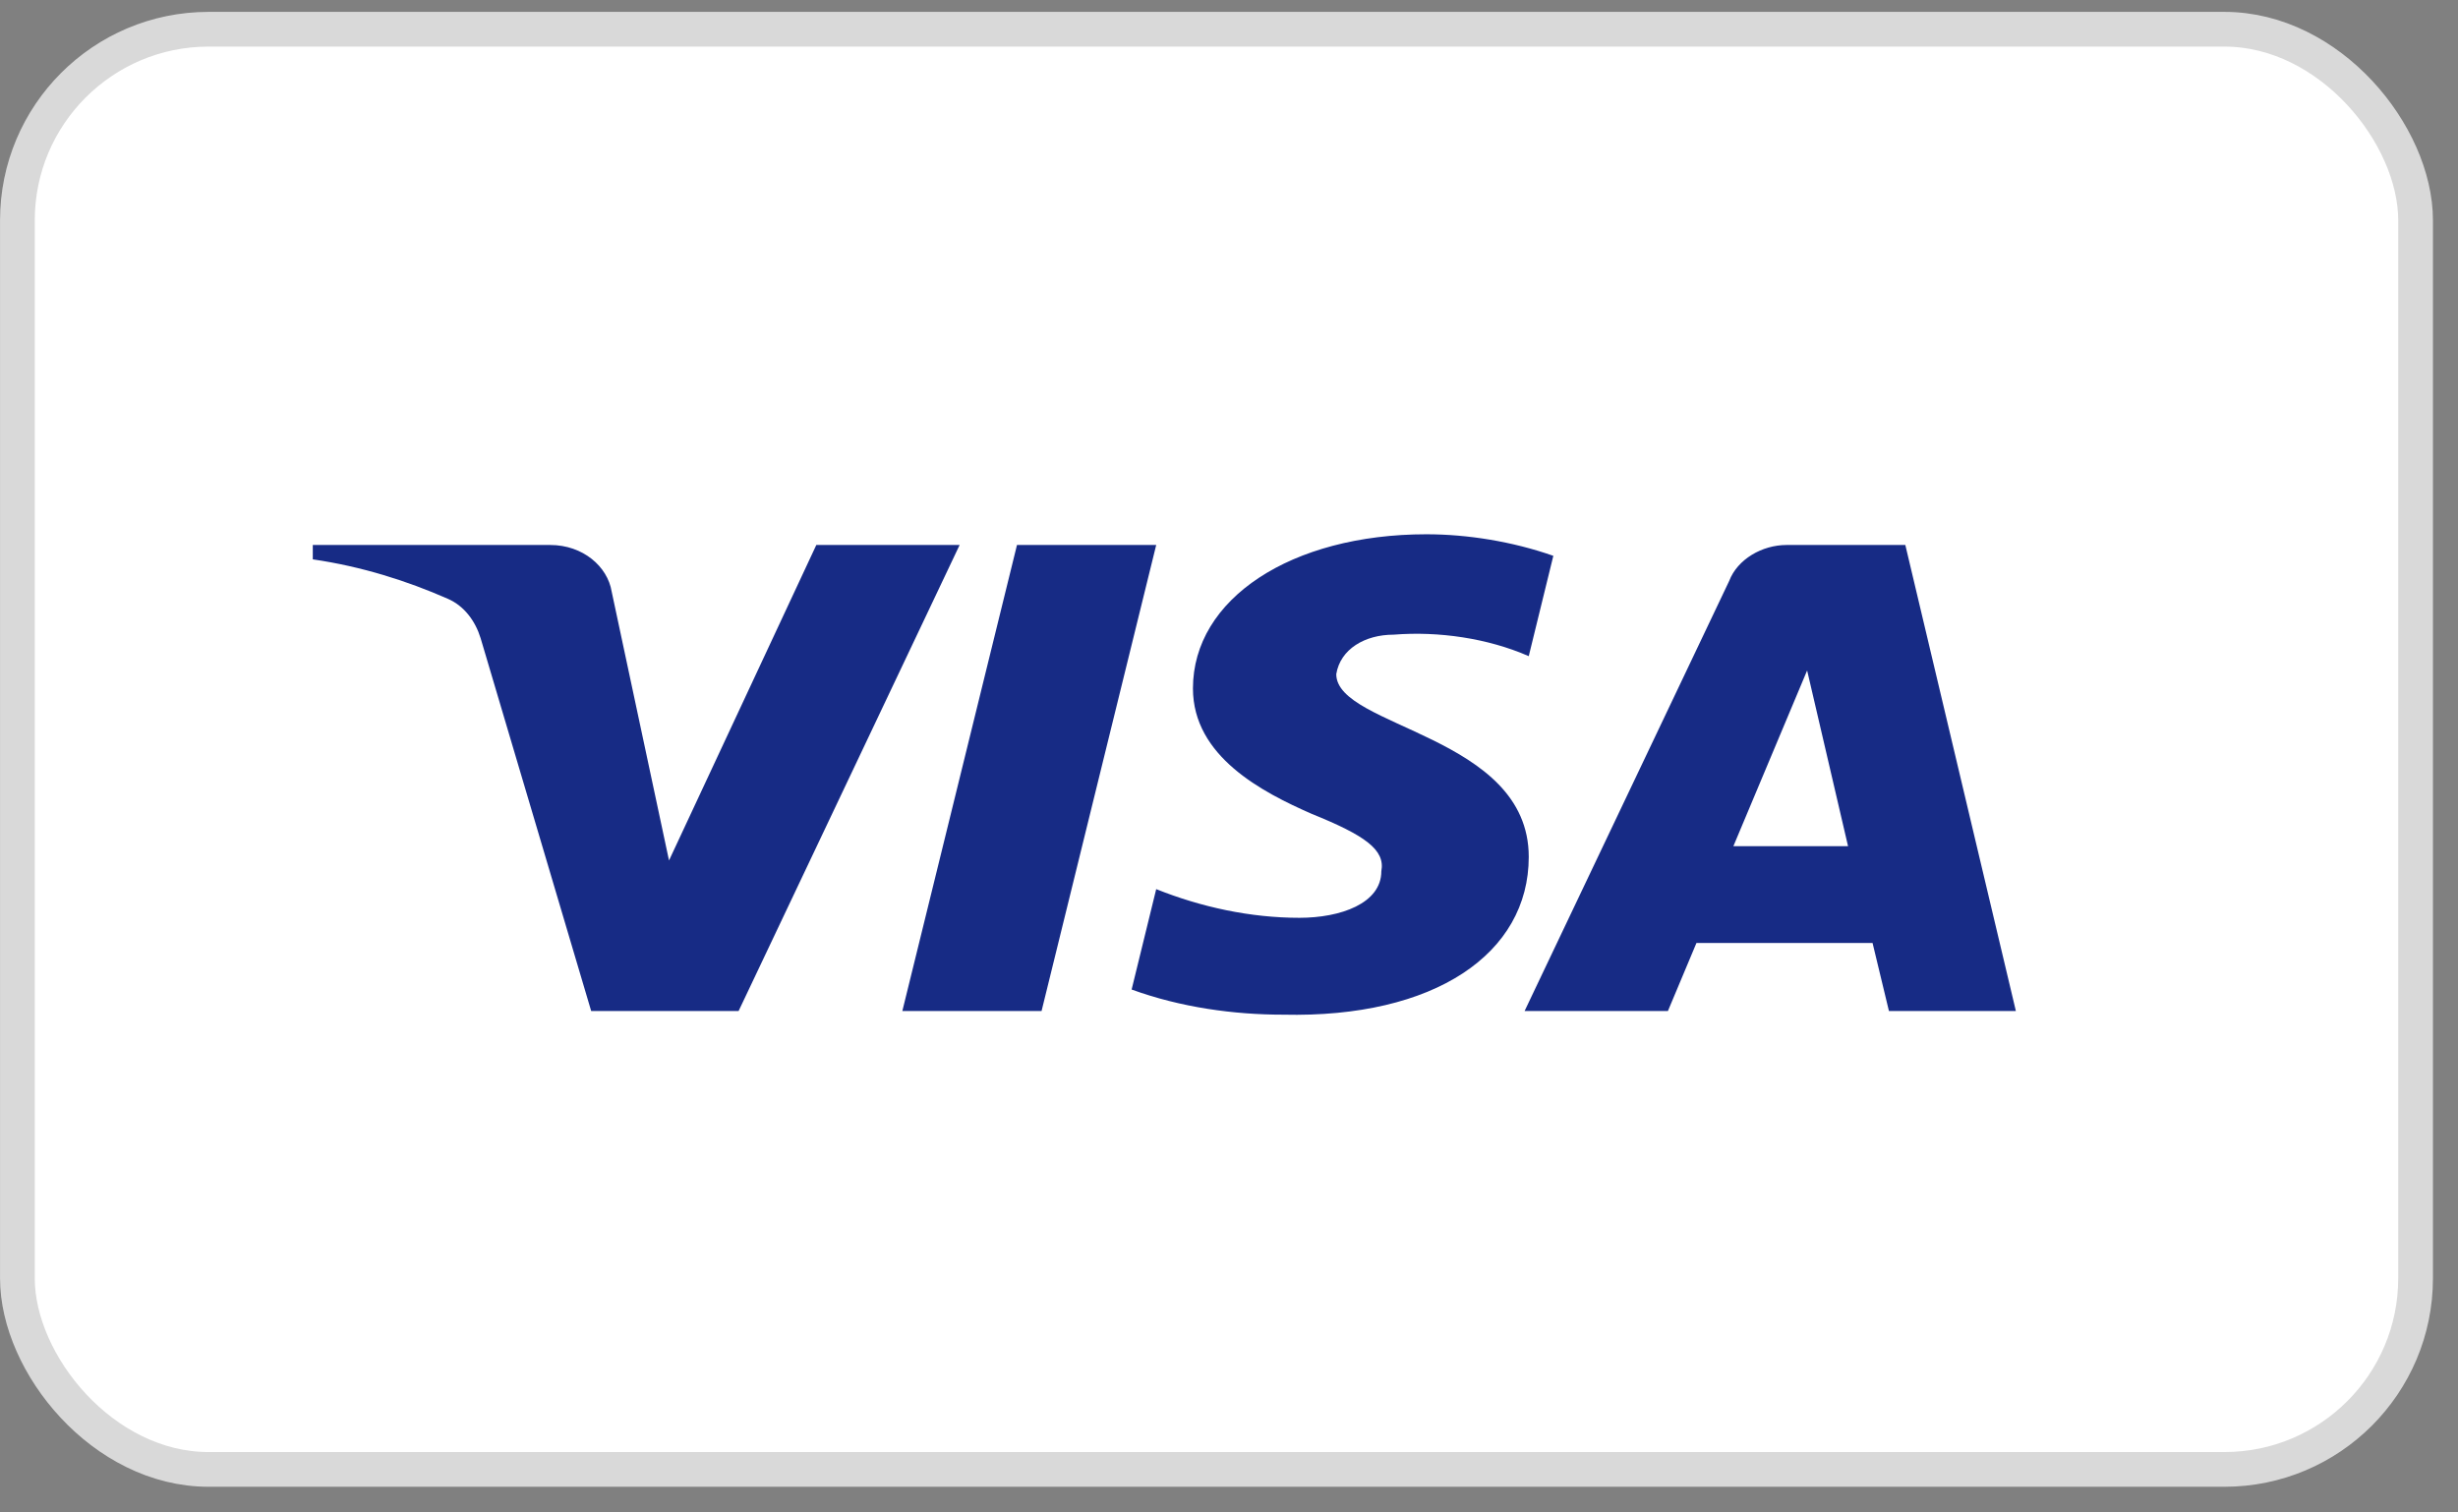
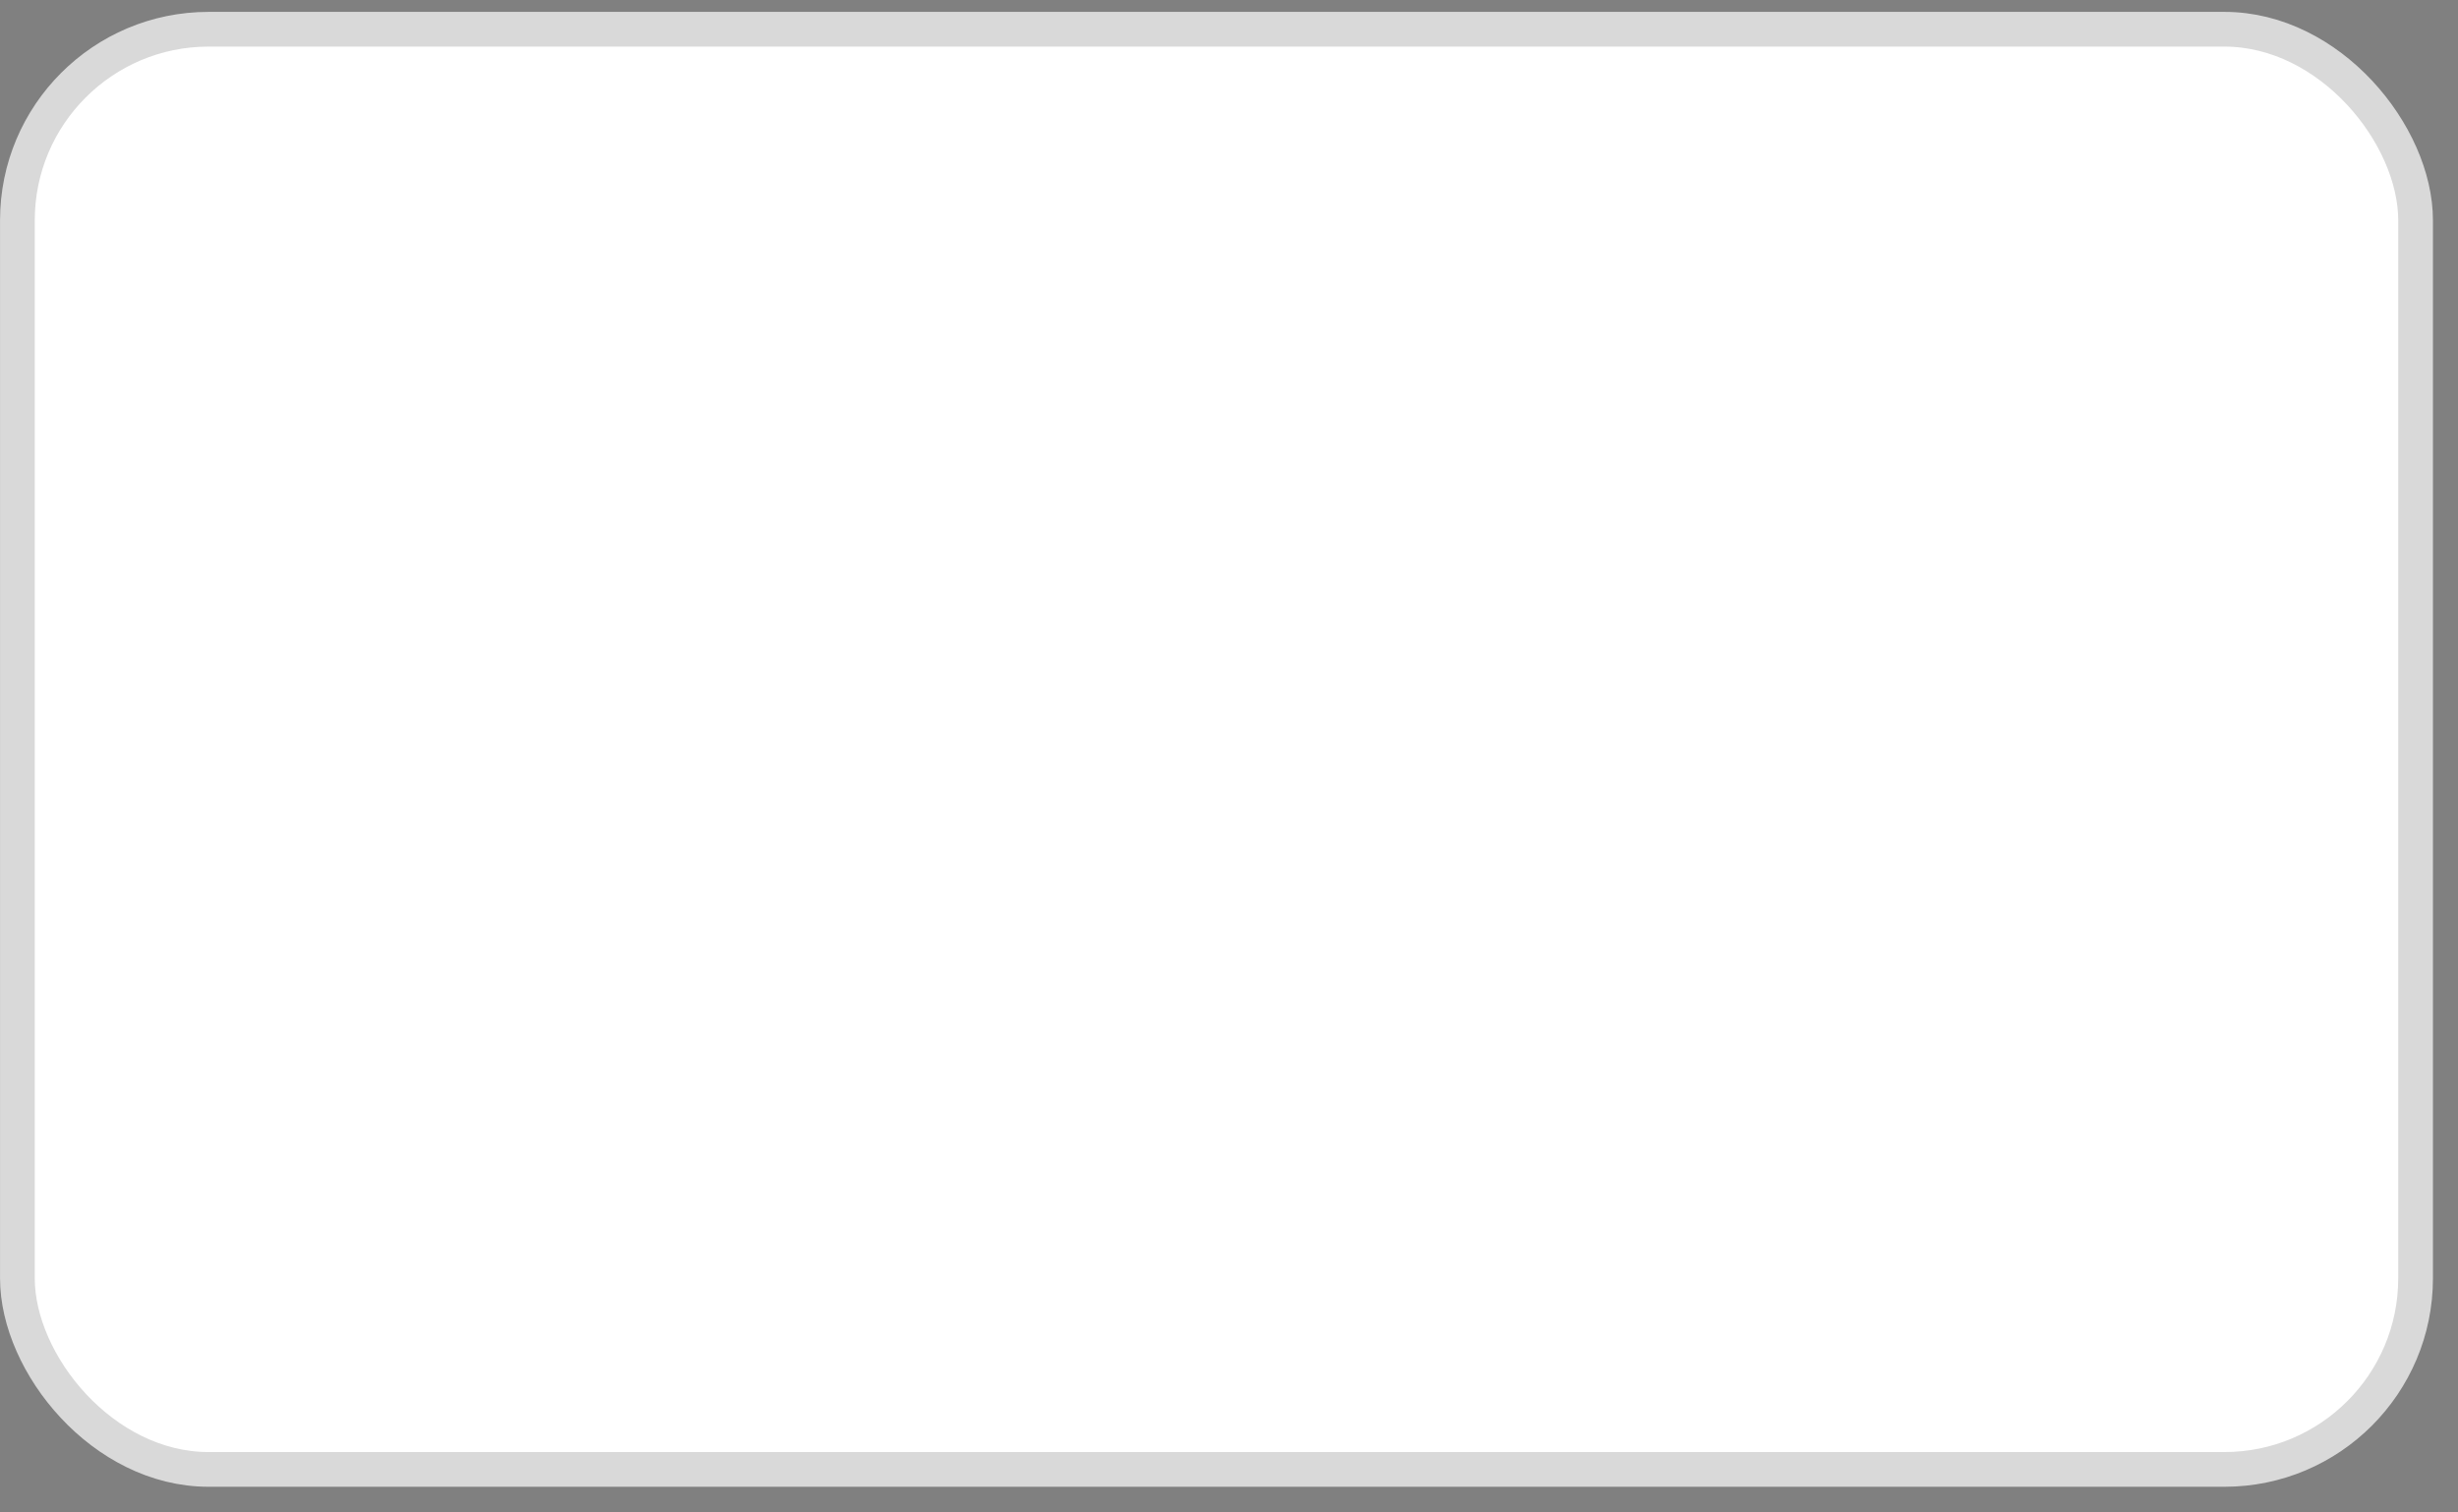
<svg xmlns="http://www.w3.org/2000/svg" width="39" height="24" viewBox="0 0 39 24" fill="none">
  <rect x="0" y="0" width="39" height="24" fill="#808080" stroke="none" />
  <g id="Payment Method/Visa">
    <rect id="BASE" x="0.276" y="0.464" width="38.051" height="22.853" rx="3.033" fill="white" stroke="#D9D9D9" stroke-width="0.551" />
-     <path id="visa-logo" fill-rule="evenodd" clip-rule="evenodd" d="M11.719 16.043H9.38L7.626 10.128C7.543 9.856 7.366 9.615 7.106 9.502C6.458 9.217 5.743 8.99 4.963 8.876V8.648H8.73C9.25 8.648 9.64 8.99 9.705 9.387L10.615 13.654L12.952 8.648H15.226L11.719 16.043ZM16.526 16.043H14.317L16.136 8.648H18.345L16.526 16.043ZM21.202 10.697C21.267 10.299 21.657 10.071 22.112 10.071C22.827 10.014 23.606 10.128 24.256 10.412L24.646 8.82C23.996 8.592 23.281 8.478 22.632 8.478C20.488 8.478 18.928 9.502 18.928 10.924C18.928 12.005 20.033 12.573 20.813 12.915C21.657 13.256 21.982 13.484 21.917 13.825C21.917 14.337 21.267 14.564 20.618 14.564C19.838 14.564 19.058 14.394 18.345 14.109L17.955 15.702C18.735 15.986 19.578 16.101 20.358 16.101C22.762 16.157 24.256 15.133 24.256 13.597C24.256 11.663 21.202 11.55 21.202 10.697ZM31.985 16.043L30.231 8.648H28.347C27.957 8.648 27.567 8.876 27.437 9.217L24.19 16.043H26.464L26.917 14.963H29.711L29.971 16.043H31.985ZM28.673 10.639L29.322 13.427H27.503L28.673 10.639Z" fill="#172B85" />
  </g>
</svg>